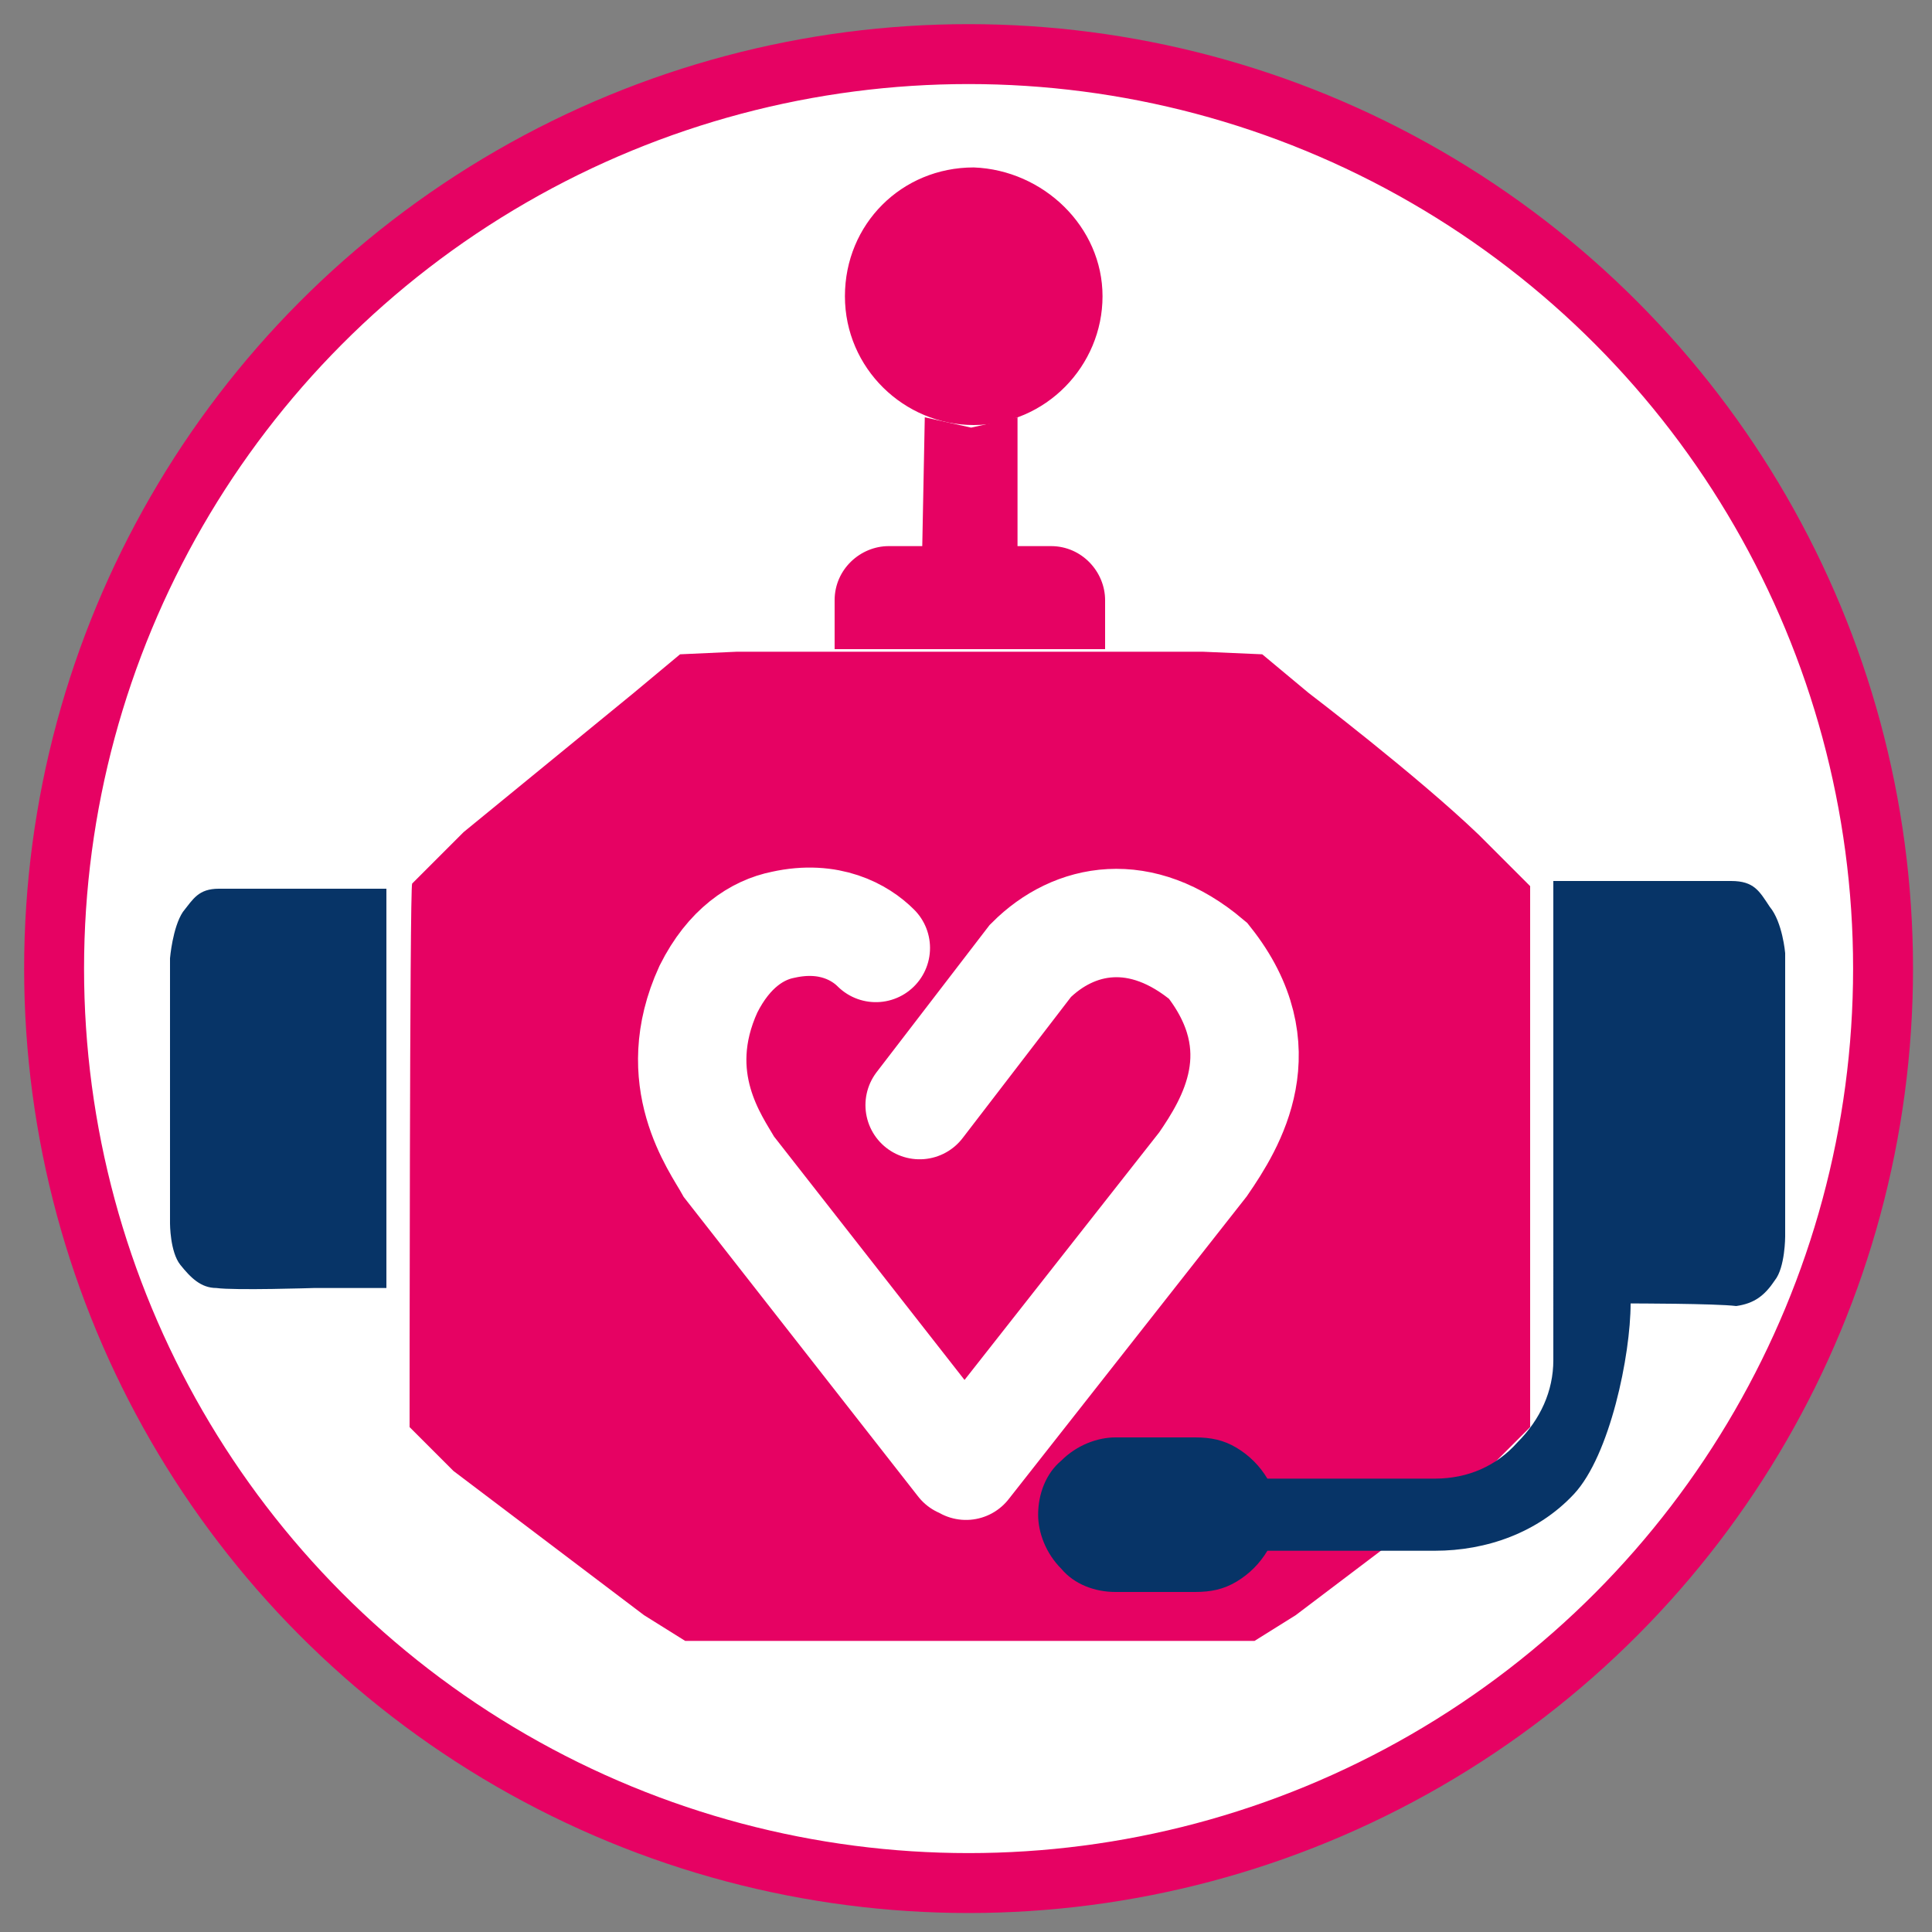
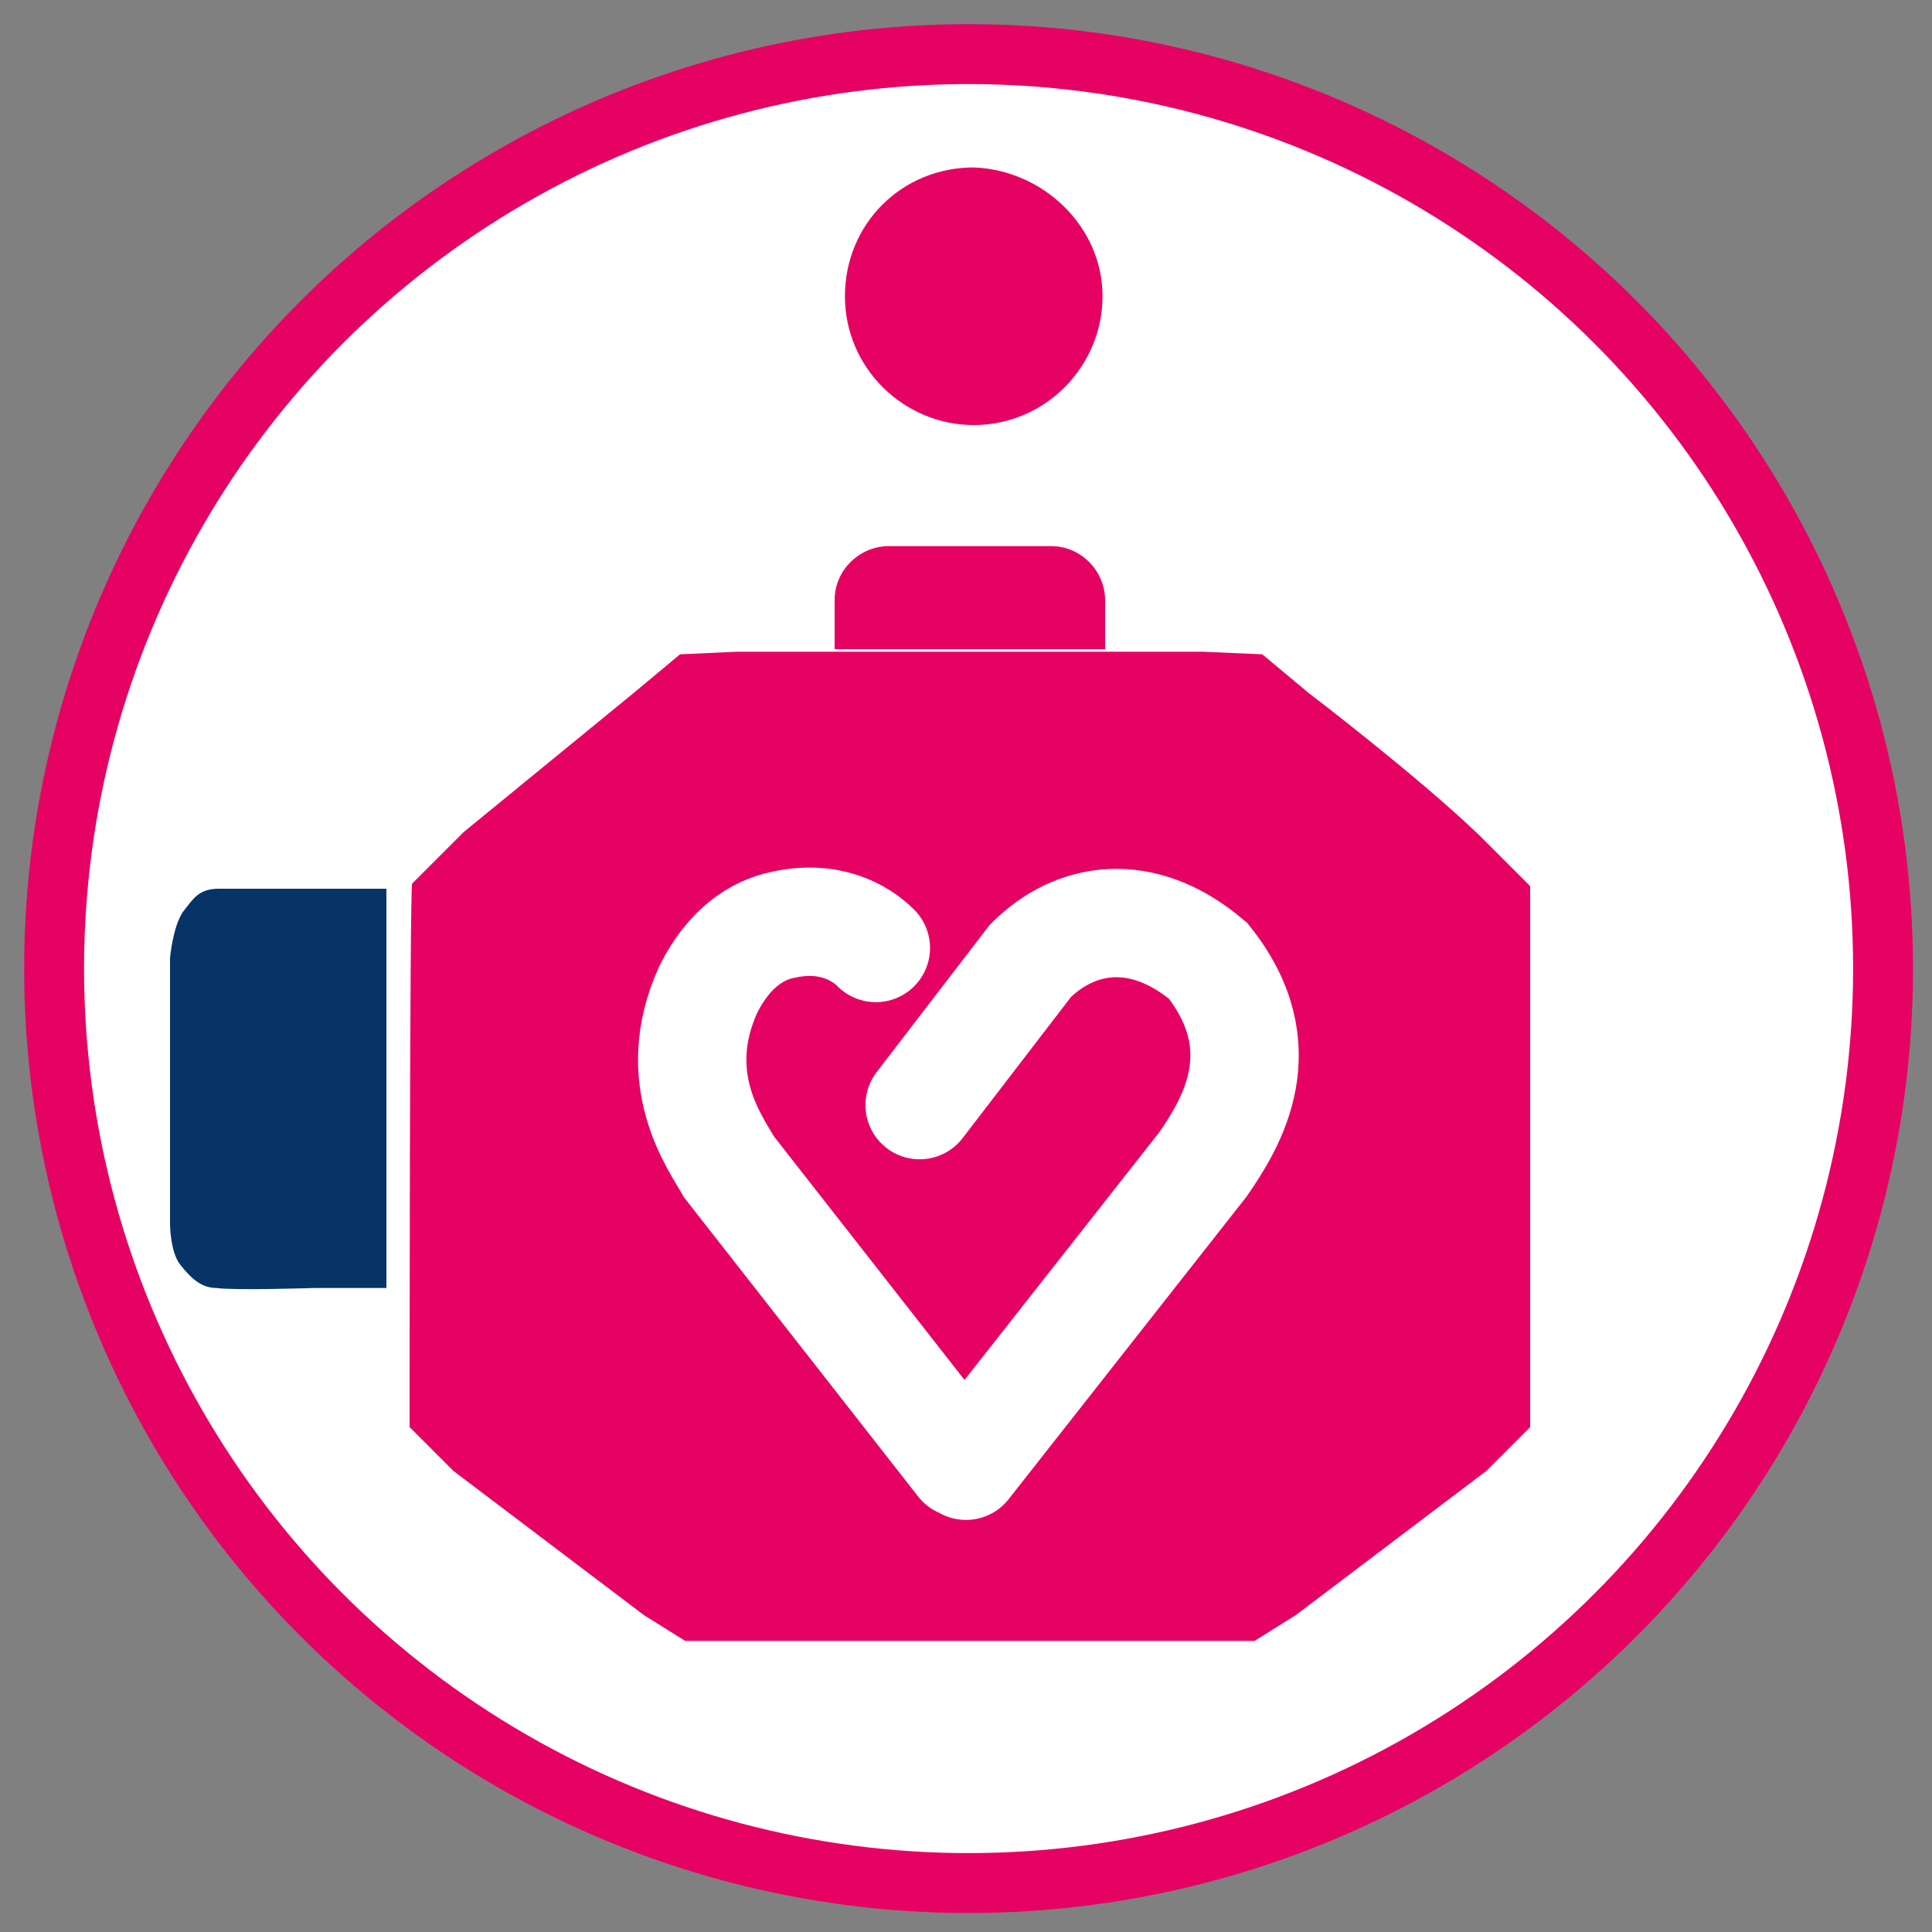
<svg xmlns="http://www.w3.org/2000/svg" version="1.1" id="Layer_1" x="0px" y="0px" viewBox="0 0 75 75" style="enable-background:new 0 0 75 75;" xml:space="preserve">
  <rect x="0" y="0" width="75" height="75" fill="#808080" stroke="none" />
  <style type="text/css">
	.st0{fill:#FFFFFF;stroke:#E60263;stroke-width:2.326;}
	.st1{fill:#E60263;}
	.st2{fill:#073467;}
	.st3{fill:none;stroke:#FFFFFF;stroke-width:4.207;stroke-linecap:round;}
</style>
  <g>
    <circle class="st0" cx="37.6" cy="37.6" r="35.5" />
    <path class="st1" d="M42.8,11.5c0,2.7-2.2,5-5,5c-2.7,0-5-2.2-5-5s2.2-5,5-5C40.5,6.6,42.8,8.8,42.8,11.5z" />
-     <path class="st1" d="M35.9,16.2l1.8,0.4l1.8-0.4v5.1h-3.7L35.9,16.2z" />
    <path class="st1" d="M32.4,23.3c0-1.2,1-2.1,2.1-2.1h6.3c1.2,0,2.1,1,2.1,2.1v1.9H32.4L32.4,23.3z" />
    <path class="st1" d="M15.9,55.4l1.7,1.7l7.4,5.6l1.6,1h22.1l1.6-1l7.4-5.6l1.7-1.7v-21c0,0-1.3-1.3-2-2c-2.4-2.3-6.6-5.5-6.6-5.5   l-1.8-1.5l-2.3-0.1H43H32.4h-3.8l-2.2,0.1l-1.8,1.5L18,32.3l-2,2C15.9,34.4,15.9,55.4,15.9,55.4z" />
-     <path class="st2" d="M63.3,50.6c0,2-0.8,5.9-2.2,7.4s-3.4,2.2-5.4,2.2h-6.5c-0.3,0.5-0.7,0.9-1.2,1.2c-0.5,0.3-1,0.4-1.6,0.4h-3.1   c-0.8,0-1.6-0.3-2.1-0.9c-0.6-0.6-0.9-1.4-0.9-2.1c0-0.8,0.3-1.6,0.9-2.1c0.6-0.6,1.4-0.9,2.1-0.9h3.1c0.6,0,1.1,0.1,1.6,0.4   s0.9,0.7,1.2,1.2h6.5c1.3,0,2.4-0.5,3.2-1.4c0.9-0.9,1.4-2,1.4-3.2V37.3v-3.1h3.1c0,0,2.9,0,3.8,0s1.1,0.4,1.5,1   c0.5,0.6,0.6,1.8,0.6,1.8v11c0,0,0,1.2-0.4,1.7c-0.4,0.6-0.8,0.9-1.5,1C66.6,50.6,63.3,50.6,63.3,50.6z" />
    <path class="st3" d="M37.5,56.9l9.2-11.7c1.1-1.6,2.9-4.5,0.2-7.9c-2.6-2.2-5.2-1.7-6.9,0l-4.3,5.6 M37.3,56.8l-9-11.5   c-0.5-0.9-2.4-3.4-0.8-6.9c0.8-1.6,1.9-2.3,2.9-2.5c1.8-0.4,3,0.3,3.6,0.9" />
    <path class="st2" d="M15,37.4v-2.9h-2.9c0,0-2.8,0-3.6,0c-0.8,0-1,0.4-1.4,0.9c-0.4,0.6-0.5,1.8-0.5,1.8v10.3c0,0,0,1.1,0.4,1.6   c0.4,0.5,0.8,0.9,1.4,0.9c0.7,0.1,3.8,0,3.8,0H15V37.4z" />
  </g>
</svg>